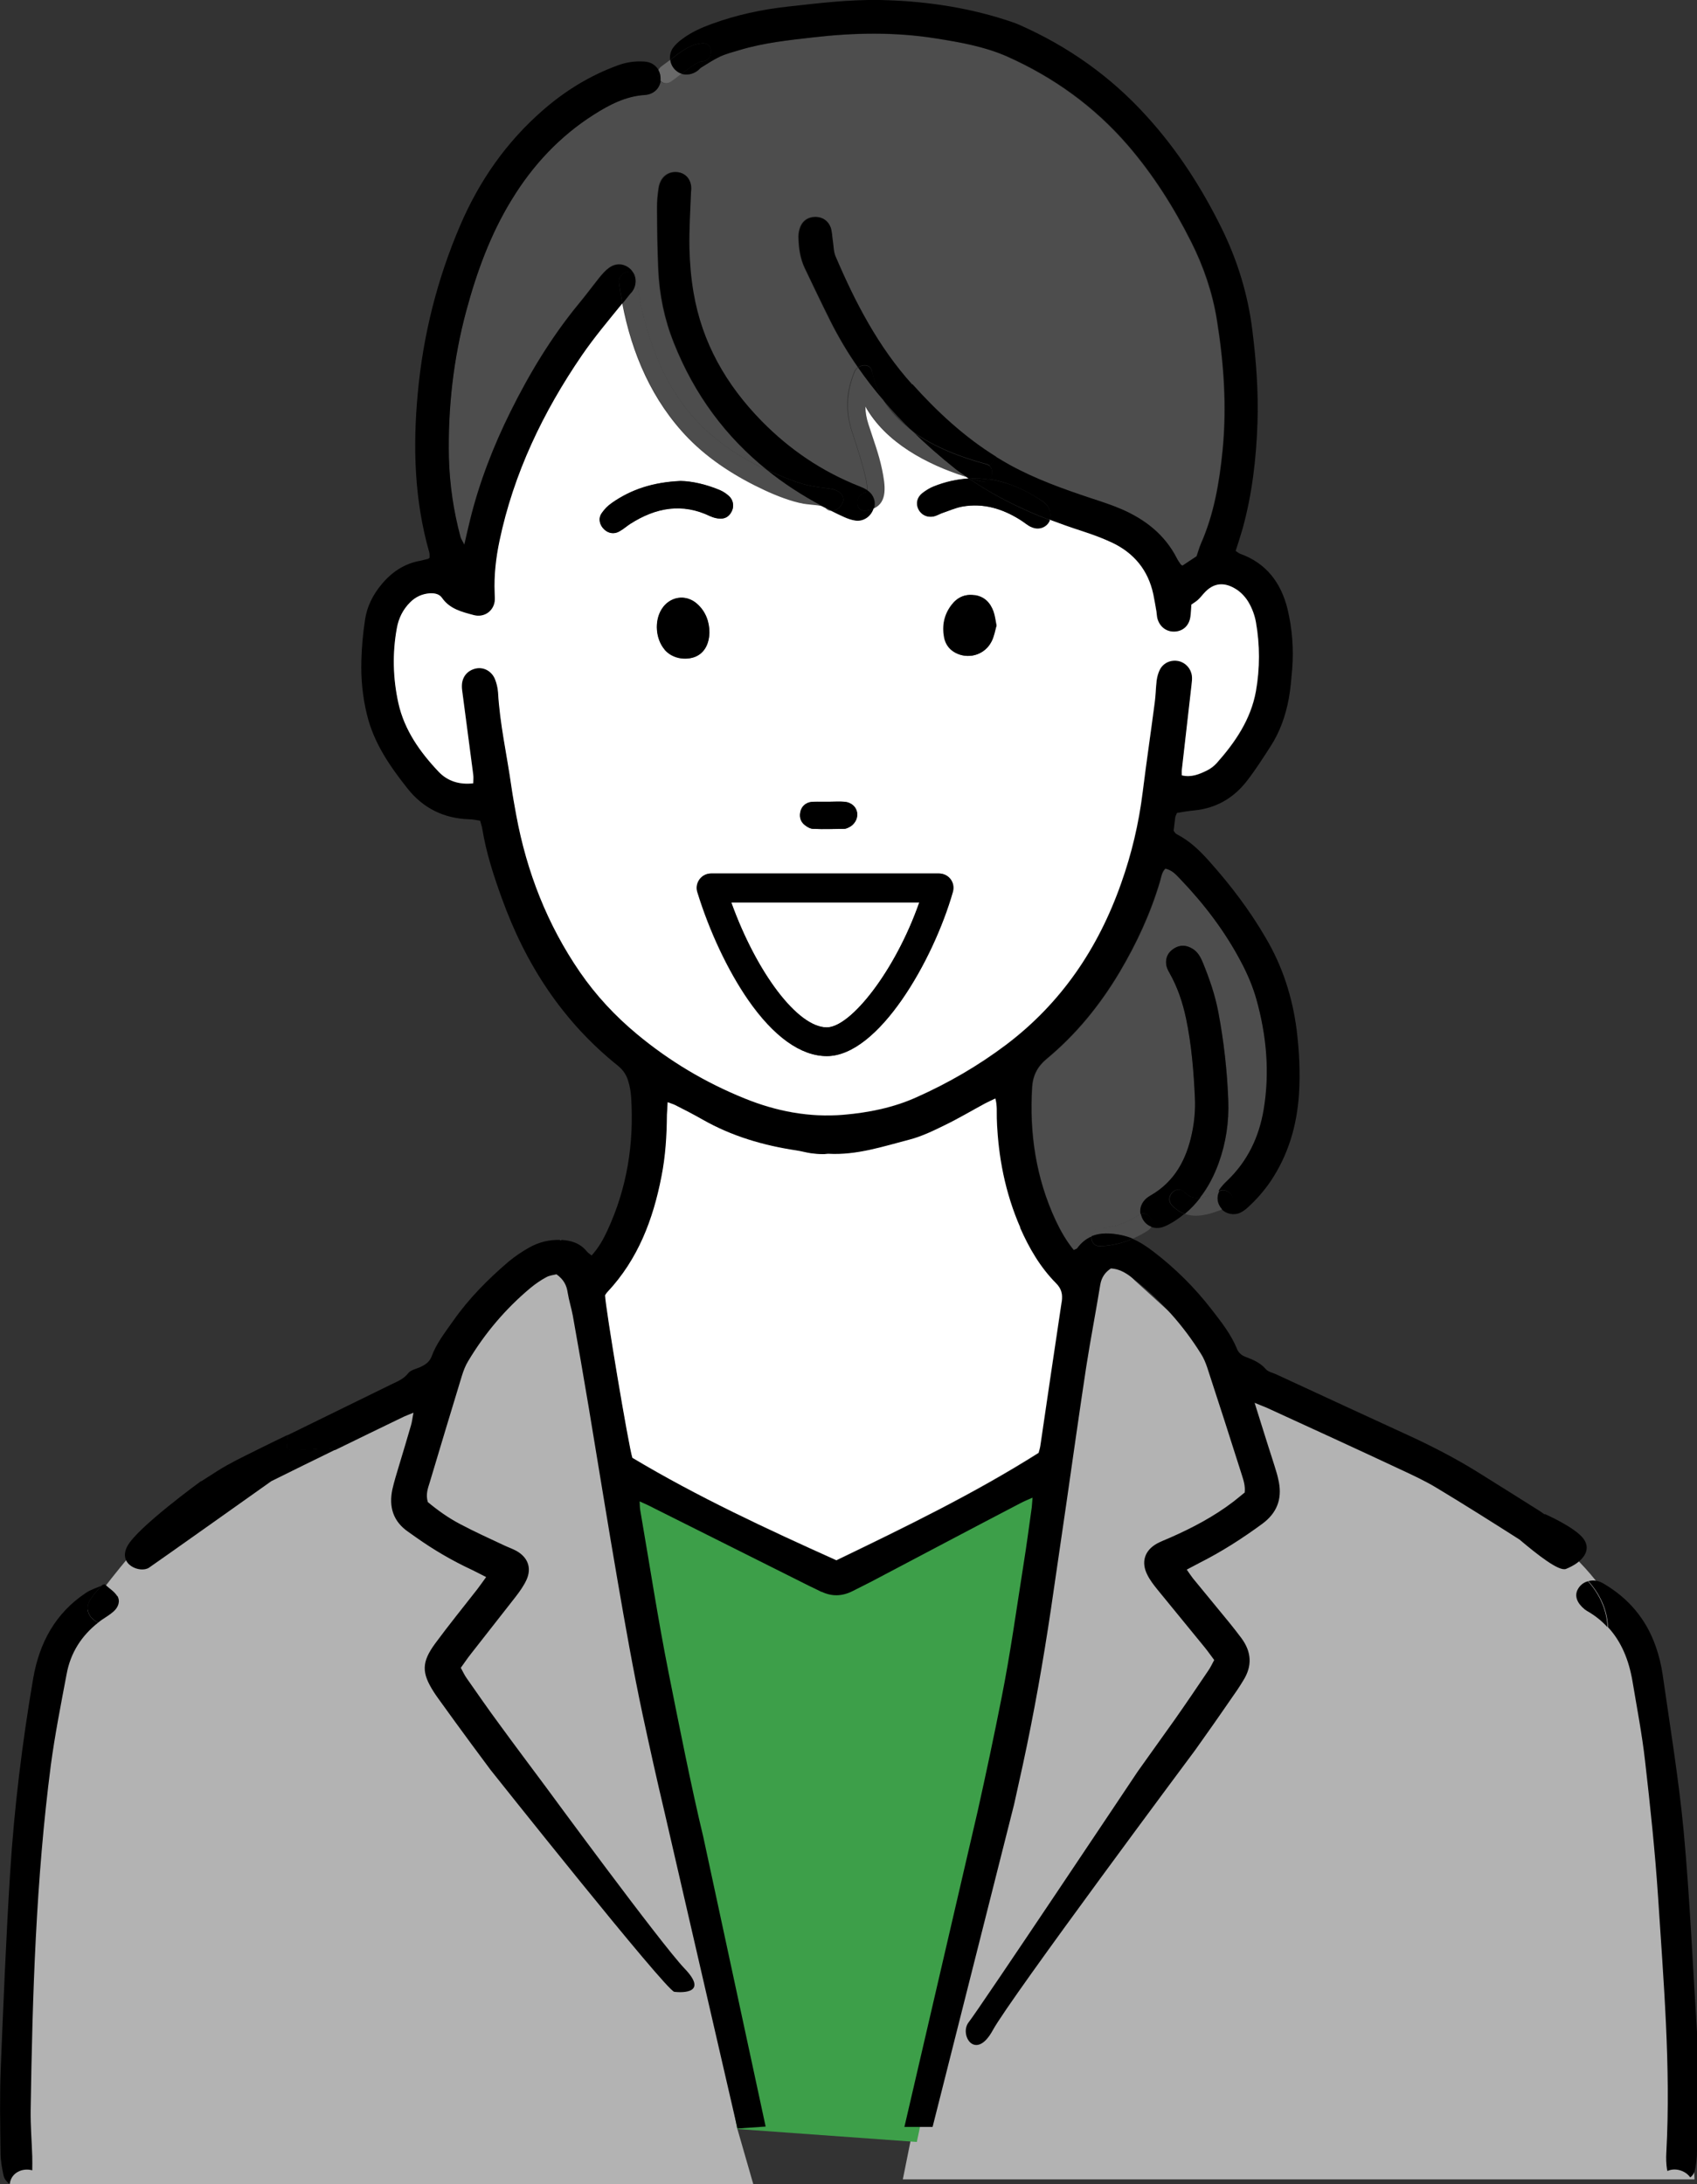
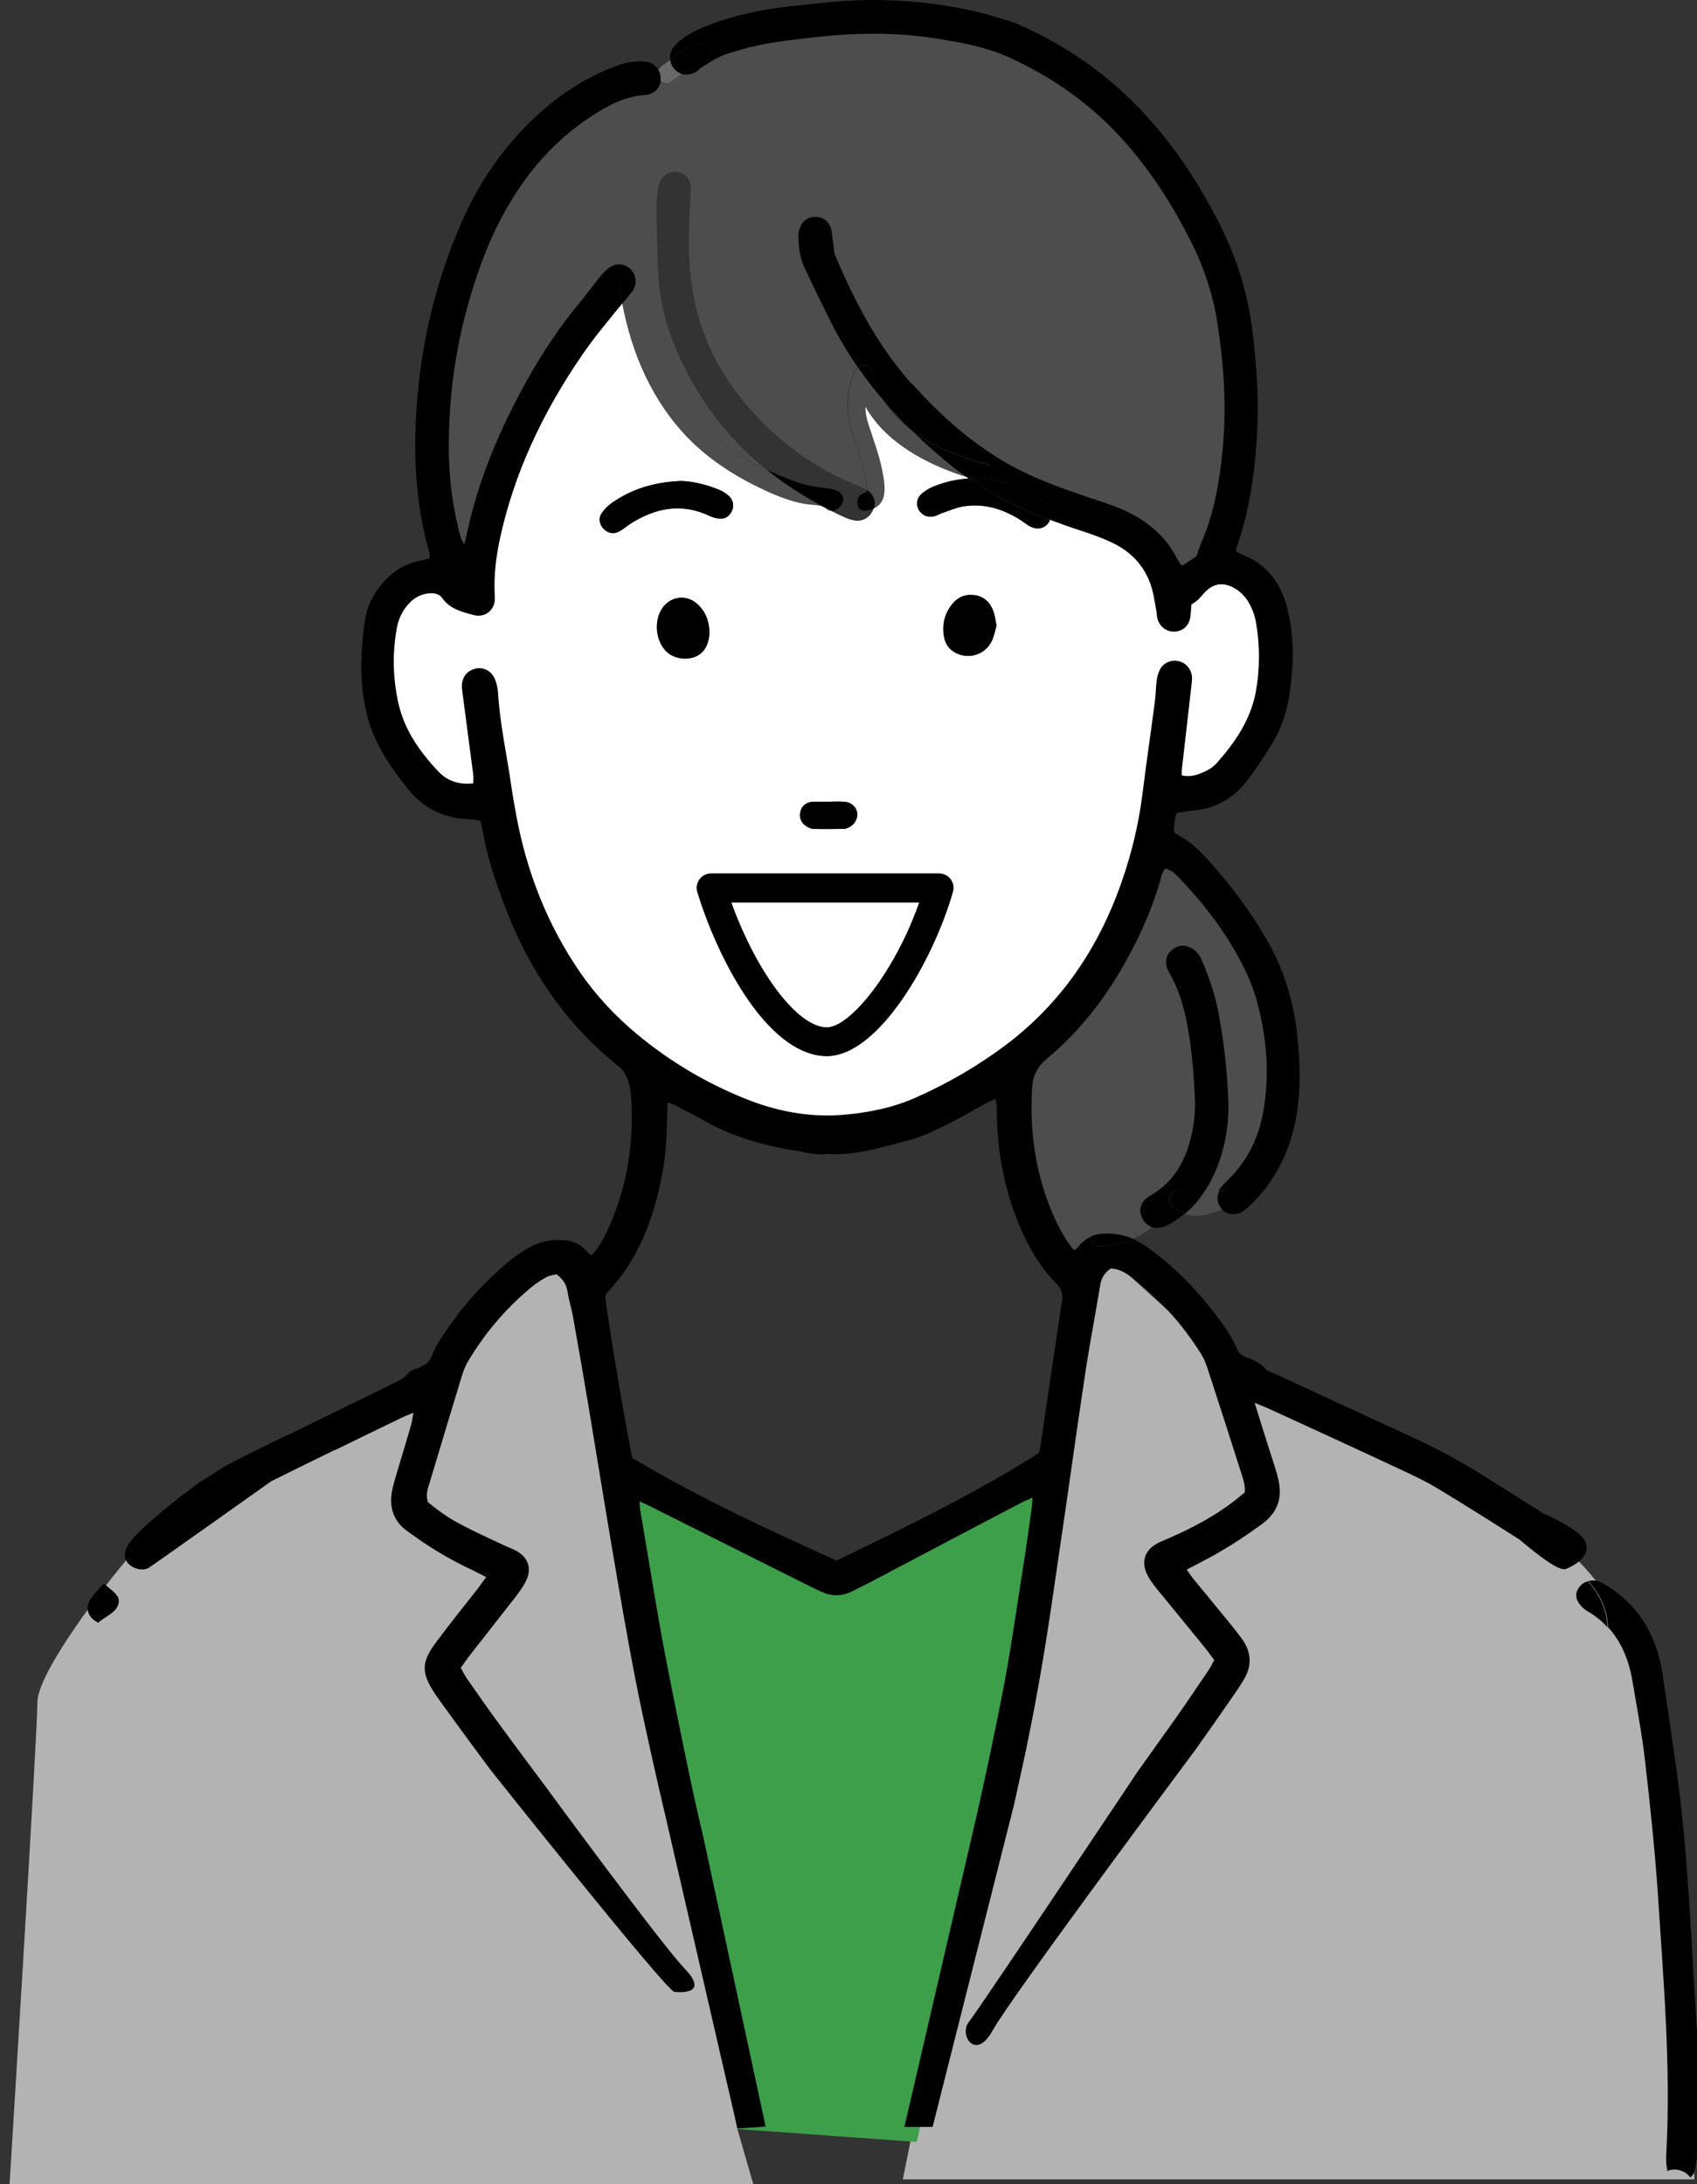
<svg xmlns="http://www.w3.org/2000/svg" viewBox="0 0 95.75 123.21">
  <rect x="0" y="0" width="95.75" height="123.21" fill="#333333" stroke="none" />
  <defs>
    <style>.d{fill:#fff;}.e{fill:#4d4d4d;}.f{fill:#696969;}.g{fill:#b3b3b3;}.h{fill:#3d9f49;}</style>
  </defs>
  <g id="a" />
  <g id="b">
    <g id="c">
      <g>
        <path class="g" d="M61.23,71.75l-10.29,51.2h44.67s-1.25-25.63-3.76-30.88c-2.51-5.25-6.86-6.86-6.86-6.86l-14.52-7.13-6.44-5.84-1.95-1.94-.84,1.44Z" />
        <path class="g" d="M41.6,120.11l-8.61-48.1-1.35-2.08-2.61,2.08-4.49,6.6s-14.52,6.33-16.1,7.92-6.33,7.65-6.33,9.5-1.57,27.18-1.57,27.18H42.5l-.89-3.09Z" />
        <polygon class="h" points="34.84 83.89 46.34 89.81 59.65 83.36 51.73 120.84 41.6 120.11 34.84 83.89" />
        <path d="M95.75,115.15c0,1.76,0,3.99,0,6.21,0,.37-.04,.76-.13,1.12-.04,.14-.13,.27-.25,.36-.28-.4-.87-.56-1.29-.36,0-.03-.01-.05-.02-.08-.05-.32-.06-.65-.04-.97,.26-4.84-.16-9.65-.47-14.47-.17-2.54-.44-5.08-.73-7.61-.17-1.51-.46-3-.71-4.5-.2-1.18-.62-2.23-1.38-3.05-.04-1.01-.47-1.89-1.11-2.6,.26-.07,.56-.04,.84,.13,1.41,.82,2.42,2,2.96,3.55,.18,.51,.31,1.04,.39,1.58,.42,2.95,.91,5.9,1.19,8.87,.35,3.78,.51,7.58,.78,11.83Z" />
        <path d="M89.59,89.2c.64,.71,1.07,1.59,1.11,2.6-.32-.35-.7-.66-1.16-.92-.05-.03-.09-.06-.13-.09-.44-.36-.58-.76-.39-1.12,.12-.23,.33-.4,.57-.46Z" />
        <path d="M6.62,90.03c.18,.3,.06,.64-.21,.88-.2,.18-.44,.32-.66,.47-.07,.05-.14,.1-.21,.16-.49-.22-.82-.77-.42-1.34,.2-.28,.42-.54,.65-.78,.04-.02,.09-.03,.13-.05,.26,.24,.55,.41,.71,.67Z" />
-         <path d="M5.77,89.42c-.24,.24-.45,.5-.65,.78-.4,.57-.07,1.12,.42,1.34-.94,.74-1.56,1.7-1.78,2.9-.32,1.7-.66,3.41-.89,5.13-.84,6.47-1.04,12.97-1.14,19.48-.01,.87,.06,1.73,.09,2.6,0,.26,.01,.52,0,.79-.53-.15-1.19,.11-1.27,.77-.17-.11-.31-.29-.35-.48-.09-.42-.17-.86-.17-1.28-.02-1.57-.05-3.15,.01-4.72,.15-3.69,.3-7.37,.53-11.05,.23-3.68,.68-7.34,1.3-10.98,.35-2.02,1.25-3.69,2.98-4.84,.27-.18,.59-.28,.93-.42Z" />
        <g>
          <path class="e" d="M62.07,69.29c.77-.02,1.54-.32,2.18-.74,.04-.02,.07-.04,.11-.05-.06-.33,.07-.66,.36-.91,.06-.05,.13-.1,.21-.14,1.36-.78,2.02-2.03,2.33-3.5,.14-.65,.21-1.32,.17-2-.07-1.5-.19-3-.5-4.48-.19-.9-.48-1.77-.94-2.58-.08-.14-.16-.3-.18-.46-.06-.4,.11-.71,.45-.92,.34-.21,.69-.18,1.03,.02,.3,.18,.46,.48,.59,.79,.37,.9,.69,1.83,.87,2.79,.31,1.64,.5,3.31,.56,4.98,.04,1.21-.13,2.39-.54,3.53-.26,.71-.6,1.37-1.05,1.95,.36-.04,.73-.22,1.06-.37,.01-.03,.03-.05,.04-.08,.11-.19,.27-.35,.44-.5,1.15-1.1,1.8-2.46,2.06-4.02,.35-2.1,.15-4.18-.41-6.21-.2-.72-.5-1.42-.85-2.08-.91-1.74-2.09-3.29-3.45-4.71-.23-.24-.44-.5-.84-.59-.21,.2-.24,.48-.31,.74-.53,1.8-1.32,3.49-2.28,5.11-1.11,1.86-2.46,3.52-4.13,4.9-.51,.43-.76,.93-.8,1.58-.16,2.61,.21,5.12,1.32,7.5,.28,.61,.61,1.18,1.03,1.69,.1-.05,.16-.06,.19-.09,.24-.33,.51-.54,.81-.67,.02-.23,.19-.45,.49-.46Z" />
          <path class="e" d="M37.27,4.55c-.06,.43-.4,.77-.9,.8-1.07,.07-1.99,.55-2.86,1.1-1.94,1.23-3.47,2.88-4.66,4.83-1.18,1.95-1.96,4.06-2.55,6.25-.72,2.71-1.04,5.48-.98,8.28,.03,1.51,.25,3,.65,4.46,.03,.12,.11,.23,.22,.45,.13-.55,.23-.98,.33-1.41,.53-2.12,1.31-4.14,2.28-6.1,1.07-2.15,2.31-4.2,3.84-6.07,.41-.5,.79-1.01,1.19-1.51,.16-.19,.33-.39,.53-.53,.4-.3,.88-.25,1.22,.09,.06,.06,.11,.12,.14,.19,.09,.05,.16,.15,.18,.31,.45,3.27,1.61,6.57,4.17,8.79,1,.87,2.04,1.5,3.18,2.02-2.3-1.85-4.07-4.21-5.25-7.16-.53-1.33-.82-2.72-.88-4.15-.05-1.14-.06-2.28-.07-3.43,0-.39,.03-.78,.09-1.17,.09-.59,.5-.93,1.02-.89,.55,.04,.89,.49,.8,1.12-.03,1.06-.11,2.12-.09,3.17,.01,.83,.09,1.67,.23,2.49,.47,2.85,1.84,5.23,3.85,7.27,1.58,1.61,3.42,2.85,5.52,3.68,.15,.06,.3,.13,.44,.22,.09-.61-.82-3.18-.9-3.46-.33-1.13-.26-2.13,.19-3.23,.04-.1,.11-.17,.19-.24-.57-.82-1.08-1.67-1.54-2.58-.5-.99-.98-2-1.46-3.01-.27-.57-.35-1.18-.36-1.79,0-.19,.04-.39,.11-.56,.16-.37,.47-.56,.86-.55,.39,0,.7,.21,.84,.59,.08,.23,.09,.49,.12,.74,.05,.3,.04,.62,.16,.9,1.11,2.6,2.4,5.1,4.32,7.22,1.41,1.56,2.94,2.98,4.72,4.09,.26,.16,.53,.32,.8,.47,1.45,.8,2.99,1.35,4.56,1.87,.58,.19,1.17,.38,1.73,.62,1.34,.58,2.45,1.43,3.13,2.77,.06,.12,.14,.24,.22,.35,.01,.02,.04,.03,.1,.07,.26-.17,.53-.36,.8-.53,.08-.25,.15-.49,.25-.72,.74-1.68,1.04-3.46,1.22-5.27,.24-2.46,.07-4.9-.32-7.33-.25-1.55-.76-3.03-1.46-4.43-.98-1.95-2.14-3.78-3.57-5.44-1.9-2.19-4.19-3.84-6.82-5.01-1.28-.57-2.66-.81-4.04-1.02-2.28-.36-4.55-.32-6.84-.06-1.41,.16-2.83,.3-4.2,.72-.37,.11-.76,.21-1.11,.37-.38,.17-.72,.41-1.08,.63-.07,.04-.12,.12-.19,.17-.28,.21-.62,.26-.91,.17-.2,.15-.39,.31-.6,.45-.22,.15-.44,.09-.58-.06Z" />
          <path d="M54.79,26.99c-.08-.03-.16-.05-.24-.07,.04,.03,.08,.05,.12,.08,.04,0,.09,0,.13,0Z" />
          <path d="M87.16,85.44c-.09-.06-.17-.12-.26-.18-1.1-.7-2.22-1.39-3.33-2.09-1.3-.82-2.66-1.53-4.05-2.17-2.51-1.15-5.01-2.31-7.52-3.47-.2-.09-.46-.14-.59-.3-.31-.36-.71-.52-1.13-.68-.21-.08-.39-.22-.48-.44-.34-.84-.9-1.54-1.44-2.24-.96-1.24-2.07-2.34-3.32-3.29-.36-.27-.73-.52-1.14-.69-.58,.25-1.21,.4-1.83,.42-.35,.01-.52-.28-.49-.55-.3,.13-.57,.34-.81,.67-.03,.03-.09,.04-.19,.09-.42-.51-.74-1.08-1.03-1.69-1.1-2.38-1.48-4.89-1.32-7.5,.04-.64,.29-1.15,.8-1.58,1.67-1.38,3.02-3.04,4.13-4.9,.96-1.62,1.74-3.3,2.28-5.11,.08-.25,.1-.54,.31-.74,.39,.09,.61,.35,.84,.59,1.36,1.42,2.54,2.97,3.45,4.71,.35,.66,.65,1.37,.85,2.08,.57,2.04,.76,4.11,.41,6.21-.26,1.56-.91,2.92-2.06,4.02-.16,.15-.32,.32-.44,.5-.02,.03-.03,.05-.04,.08h.02c.6-.26,1.11,.61,.51,.87-.12,.05-.25,.1-.37,.15,.26,.28,.69,.37,1.05,.21,.15-.07,.29-.17,.41-.28,.5-.45,.94-.95,1.32-1.51,.99-1.48,1.47-3.12,1.59-4.87,.08-1.23,.02-2.45-.13-3.67-.24-1.85-.8-3.59-1.75-5.19-.9-1.55-1.98-2.97-3.17-4.3-.54-.61-1.12-1.17-1.85-1.54-.07-.03-.11-.12-.17-.19,.03-.25,.06-.5,.09-.75,.01-.08,.06-.15,.1-.26,.32-.05,.64-.11,.97-.14,1.24-.12,2.23-.7,2.98-1.67,.48-.62,.9-1.28,1.32-1.93,.54-.83,.86-1.75,1.04-2.72,.1-.55,.14-1.11,.19-1.66,.09-1.15,0-2.29-.27-3.41-.37-1.46-1.19-2.56-2.67-3.09-.08-.03-.14-.09-.25-.16,.13-.41,.27-.83,.39-1.25,.54-1.95,.77-3.94,.84-5.95,.06-1.76-.07-3.51-.29-5.26-.25-2.02-.84-3.93-1.73-5.74-1.13-2.29-2.5-4.42-4.22-6.31-2.03-2.25-4.45-3.96-7.22-5.18-.25-.11-.52-.19-.79-.28C54.42,.38,52.05,.05,49.64,0c-1.73-.03-3.45,.18-5.17,.37-1.47,.16-2.92,.47-4.31,.98-.58,.21-1.14,.46-1.64,.83-.2,.14-.4,.32-.54,.51-.15,.21-.2,.46-.17,.69,.55-.43,1.13-.89,1.82-.94,.65-.04,.65,.98,0,1.02-.3,.02-.69,.35-.94,.53-.08,.06-.16,.12-.24,.17,.29,.09,.63,.04,.91-.17,.07-.05,.12-.12,.19-.17,.36-.22,.7-.45,1.08-.63,.35-.16,.74-.26,1.11-.37,1.37-.41,2.78-.56,4.2-.72,2.28-.26,4.56-.3,6.84,.06,1.38,.22,2.76,.46,4.04,1.02,2.63,1.17,4.93,2.82,6.82,5.01,1.43,1.66,2.59,3.49,3.57,5.44,.71,1.4,1.21,2.88,1.46,4.43,.39,2.43,.56,4.87,.32,7.33-.18,1.81-.48,3.59-1.22,5.27-.1,.23-.16,.47-.25,.72-.27,.18-.54,.36-.8,.53-.05-.04-.09-.05-.1-.07-.08-.12-.16-.23-.22-.35-.68-1.33-1.79-2.19-3.13-2.77-.56-.24-1.15-.43-1.73-.62-1.56-.52-3.1-1.07-4.56-1.87-.27-.15-.54-.31-.8-.47l-.34,.53c.21,.2,.17,.55-.03,.74,1.02,.15,2,.58,2.96,1.21,.37,.24,.49,.51,.49,.83,0,.09-.02,.17-.05,.25,.61,.23,1.22,.45,1.85,.65,.58,.19,1.16,.4,1.71,.66,1.23,.59,2.02,1.55,2.31,2.9,.07,.33,.13,.66,.18,.99,.02,.14,.02,.28,.06,.41,.14,.47,.54,.75,1.01,.71,.44-.03,.75-.33,.84-.8,.04-.24,.04-.49,.06-.72,.14-.1,.26-.17,.36-.26,.12-.11,.23-.24,.34-.37,.56-.65,1.2-.64,1.87-.21,.27,.18,.51,.45,.67,.73,.19,.33,.34,.71,.4,1.09,.23,1.3,.23,2.61,0,3.91-.28,1.59-1.17,2.88-2.22,4.06-.14,.16-.33,.31-.53,.4-.44,.22-.9,.41-1.43,.28,0-.13,0-.21,0-.29,.18-1.61,.37-3.21,.55-4.82,.02-.16,.03-.34,.02-.5-.04-.4-.35-.73-.73-.83-.43-.1-.86,.07-1.07,.46-.1,.19-.16,.41-.19,.63-.05,.41-.06,.83-.11,1.25-.22,1.69-.47,3.37-.68,5.06-.21,1.75-.62,3.45-1.21,5.12-1.29,3.67-3.38,6.76-6.51,9.13-1.57,1.18-3.25,2.16-5.04,2.95-1.31,.59-2.71,.87-4.13,.99-1.92,.16-3.79-.2-5.56-.92-2.21-.9-4.24-2.1-6.08-3.63-1.23-1.02-2.31-2.18-3.22-3.5-1.85-2.68-3-5.65-3.59-8.84-.1-.55-.21-1.1-.28-1.65-.25-1.77-.64-3.51-.75-5.3-.01-.25-.08-.5-.17-.73-.18-.45-.63-.7-1.07-.61-.47,.09-.78,.45-.8,.94,0,.14,.01,.28,.03,.42,.21,1.55,.41,3.09,.61,4.64,.02,.15,0,.31,0,.48-.8,.09-1.45-.13-1.96-.66-1.04-1.11-1.92-2.34-2.26-3.85-.31-1.4-.35-2.82-.09-4.24,.1-.56,.34-1.06,.75-1.46,.31-.31,.68-.48,1.12-.51,.26-.02,.52,.03,.68,.26,.44,.63,1.12,.79,1.79,.97,.56,.15,1.08-.19,1.18-.76,.03-.16,.01-.34,0-.5-.04-.98,.07-1.95,.27-2.91,.8-3.82,2.46-7.28,4.65-10.48,.7-1.02,1.5-1.96,2.28-2.93-.08-.38-.14-.77-.19-1.16-.07-.49,.49-.77,.8-.58-.04-.07-.09-.13-.14-.19-.34-.33-.82-.38-1.22-.09-.2,.14-.37,.34-.53,.53-.4,.5-.78,1.02-1.19,1.51-1.53,1.86-2.77,3.91-3.84,6.07-.97,1.95-1.76,3.98-2.28,6.1-.11,.43-.2,.85-.33,1.41-.11-.22-.19-.33-.22-.45-.39-1.46-.61-2.95-.65-4.46-.06-2.8,.25-5.57,.98-8.28,.59-2.19,1.36-4.31,2.55-6.25,1.19-1.96,2.72-3.6,4.66-4.83,.87-.55,1.78-1.03,2.86-1.1,.5-.03,.84-.37,.9-.8-.14-.15-.21-.39-.12-.6-.14-.25-.4-.47-.83-.49-.51-.03-1,.04-1.48,.22-1.56,.57-2.96,1.43-4.21,2.52-2.08,1.81-3.61,4.01-4.69,6.54-1.29,3.02-2.08,6.17-2.38,9.45-.28,3.02-.19,6.02,.65,8.96,.03,.1,.01,.21,.02,.3-.05,.04-.07,.07-.1,.07-.13,.03-.27,.07-.4,.1-.93,.16-1.65,.65-2.23,1.36-.47,.57-.8,1.22-.91,1.95-.12,.77-.19,1.55-.21,2.33-.03,1.03,.07,2.06,.32,3.07,.39,1.59,1.29,2.89,2.28,4.14,.88,1.11,2.04,1.69,3.47,1.74,.21,0,.43,.05,.63,.08,.05,.19,.1,.32,.12,.45,.22,1.35,.64,2.65,1.11,3.94,1.34,3.72,3.43,6.94,6.54,9.43,.3,.24,.49,.53,.59,.88,.09,.29,.14,.6,.16,.9,.17,2.61-.23,5.12-1.33,7.5-.23,.5-.5,.99-.9,1.43-.11-.09-.2-.15-.27-.23-.38-.47-.89-.63-1.48-.65-.63-.02-1.22,.12-1.77,.43-.41,.23-.81,.5-1.17,.8-1.17,1-2.25,2.09-3.13,3.35-.45,.64-.94,1.26-1.21,2-.12,.32-.37,.47-.65,.6-.23,.1-.52,.16-.66,.33-.26,.34-.61,.47-.96,.64-1.95,.96-3.91,1.91-5.86,2.87-.02,.23-.03,.45-.04,.68,0,.13,.21,.18,.35,.17,.48-.01,.97-.04,1.45-.07,.14,0,.29,0,.44,0,.18,0,.34,.01,.5,.05,1.29-.63,2.58-1.26,3.87-1.88,.15-.07,.3-.12,.54-.22-.06,.29-.08,.51-.14,.71-.22,.77-.46,1.55-.69,2.32-.13,.43-.26,.85-.36,1.29-.21,.99,.04,1.82,.91,2.41,.14,.09,.27,.2,.41,.29,1,.71,2.06,1.33,3.18,1.85,.25,.12,.49,.25,.79,.4-.19,.26-.34,.48-.51,.7-.79,1.01-1.6,2.01-2.36,3.04-.78,1.06-.78,1.66-.08,2.75,.08,.12,.15,.23,.24,.35,.62,.86,1.24,1.72,1.87,2.57,.36,.49,.73,.98,1.09,1.47,0,0,9.91,12.47,10.37,12.52s1.92,.09,.58-1.31-7.84-10.26-7.84-10.26c-.87-1.17-1.75-2.34-2.61-3.52-.63-.85-1.23-1.72-1.84-2.59-.13-.18-.22-.38-.34-.6,.19-.26,.36-.52,.55-.76,.84-1.08,1.69-2.15,2.53-3.23,.24-.31,.47-.63,.63-.98,.3-.67,.07-1.27-.58-1.63-.22-.12-.46-.2-.69-.31-.83-.39-1.67-.77-2.48-1.2-.67-.35-1.28-.79-1.82-1.24-.13-.43,0-.77,.11-1.12,.6-2,1.2-4.01,1.81-6,.09-.29,.2-.58,.36-.84,.94-1.57,2.11-2.95,3.51-4.12,.28-.23,.58-.44,.9-.61,.18-.1,.41-.12,.57-.16,.4,.29,.57,.61,.63,1.03,.07,.44,.21,.87,.29,1.3,.31,1.73,.61,3.46,.9,5.19,.54,3.24,1.06,6.49,1.62,9.73,.44,2.55,.89,5.11,1.43,7.64,.39,1.81,.79,3.62,1.22,5.43l4.12,17.87,1.59-.11-3.52-16.35c-.65-2.68-1.41-6.52-1.95-9.23-.61-3.06-1.08-6.15-1.61-9.22-.02-.13-.02-.26-.03-.47,.33,.15,.58,.26,.82,.39,2.92,1.46,5.83,2.92,8.75,4.38,.23,.11,.46,.21,.68,.32,.59,.29,1.18,.27,1.77-.03,.35-.18,.7-.35,1.05-.53,2.81-1.48,5.62-2.97,8.44-4.44,.19-.1,.39-.18,.66-.3-.03,.3-.03,.51-.07,.73-.14,.99-.27,1.99-.43,2.98-.4,2.53-.75,5.08-1.25,7.59-.42,2.13-.87,4.25-1.34,6.36l-4.14,17.84h1.59l4.6-18.2c.16-.74,.33-1.48,.49-2.22,.63-2.91,1.15-5.85,1.59-8.81,.29-1.99,.58-3.97,.87-5.96,.37-2.57,.73-5.13,1.12-7.7,.24-1.54,.54-3.08,.79-4.62,.07-.42,.28-.71,.6-.92,.57,.03,.97,.34,1.36,.65,1.48,1.17,2.72,2.56,3.72,4.16,.15,.23,.26,.5,.35,.76,.66,2.01,1.31,4.03,1.95,6.05,.1,.32,.21,.63,.17,1.02-.2,.16-.41,.34-.63,.51-1.11,.85-2.35,1.5-3.63,2.06-.23,.1-.47,.19-.69,.31-.7,.39-.91,1.05-.54,1.77,.15,.3,.36,.57,.57,.83,.88,1.08,1.77,2.16,2.65,3.24,.19,.23,.36,.48,.55,.73-.13,.24-.22,.44-.35,.62-.62,.92-1.25,1.85-1.89,2.76-.69,.97-1.38,1.93-2.07,2.9,0,0-8.98,13.45-9.54,14.15s.38,2.25,1.36,.45,11.41-15.79,11.41-15.79c.21-.3,.42-.59,.63-.89,.6-.84,1.18-1.69,1.77-2.54,.11-.16,.21-.33,.31-.49,.53-.83,.48-1.63-.1-2.41-.22-.29-.44-.58-.67-.86-.69-.84-1.38-1.68-2.07-2.52-.11-.14-.21-.3-.34-.48,.28-.15,.49-.26,.72-.38,1.25-.63,2.42-1.38,3.55-2.21,.81-.6,1.11-1.37,.93-2.34-.04-.19-.08-.38-.14-.57-.15-.51-.32-1.01-.48-1.52-.23-.74-.47-1.48-.75-2.39,.33,.14,.51,.2,.69,.28,2.51,1.15,5.02,2.3,7.52,3.47,.71,.33,1.42,.66,2.08,1.06,1.56,.94,3.11,1.92,4.65,2.9,1.01,.85,2.23,1.82,2.63,1.66,.95-.38,1.47-1.06,.98-1.71s-2.18-1.39-2.18-1.39Zm-27.25-11.98c-.41,2.7-.8,5.4-1.2,8.1-.02,.14-.06,.27-.1,.42-3.64,2.3-7.5,4.17-11.41,6.06-3.91-1.76-7.82-3.58-11.51-5.78-.2-.63-1.53-8.53-1.54-9.17,.04-.06,.08-.13,.14-.19,1.72-1.84,2.57-4.08,3.04-6.5,.23-1.15,.3-2.32,.31-3.49,0-.22,.02-.43,.04-.71,.18,.07,.31,.1,.42,.16,.52,.27,1.04,.53,1.55,.82,1.65,.94,3.43,1.46,5.29,1.74,.27,.04,.54,.12,.82,.16,.22,.03,.44,.04,.66,.05,.11,0,.22-.03,.33-.02,1.59,.08,3.08-.41,4.58-.8,.69-.18,1.36-.51,2-.82,.78-.38,1.52-.82,2.28-1.23,.16-.09,.34-.16,.56-.27,.11,.42,.06,.78,.08,1.12,.07,2.14,.47,4.2,1.33,6.17,.5,1.16,1.13,2.24,2.03,3.14,.31,.32,.38,.63,.32,1.05Z" />
          <path d="M68.8,67.19h-.02c-.17,.35-.11,.73,.15,1.02l.02,.02c.12-.05,.25-.1,.37-.15,.6-.26,.08-1.13-.51-.88Z" />
          <path d="M66.84,67.27c.25,.27,.56,.34,.87,.29,.45-.58,.79-1.23,1.05-1.95,.41-1.14,.59-2.32,.54-3.53-.06-1.67-.25-3.34-.56-4.98-.18-.96-.5-1.88-.87-2.79-.13-.31-.28-.61-.59-.79-.34-.21-.69-.23-1.03-.02-.34,.21-.5,.52-.45,.92,.02,.16,.1,.32,.18,.46,.46,.81,.75,1.68,.94,2.58,.31,1.48,.43,2.98,.5,4.48,.03,.67-.03,1.34-.17,2-.31,1.47-.97,2.72-2.33,3.5-.07,.04-.14,.09-.21,.14-.3,.25-.42,.58-.36,.91,.42-.16,.77,.35,.59,.72,.2,.08,.43,.09,.66,.02,.23-.08,.46-.21,.67-.34,.2-.13,.38-.26,.56-.41-.25-.09-.49-.25-.72-.49-.44-.48,.27-1.2,.72-.72Z" />
          <path class="e" d="M68.78,67.2c-.33,.14-.71,.32-1.06,.37-.25,.33-.55,.64-.87,.91,.66,.24,1.4,.03,2.11-.25l-.02-.02c-.26-.29-.32-.66-.15-1Z" />
          <path d="M67.72,67.56c-.32,.04-.62-.02-.87-.29-.45-.48-1.16,.24-.72,.72,.22,.24,.47,.4,.72,.49,.33-.27,.62-.58,.87-.91Z" />
          <path d="M64.37,68.49c.02,.1,.05,.2,.1,.29,.11,.2,.28,.35,.49,.43,.18-.37-.18-.88-.59-.72Z" />
          <path class="e" d="M64.47,68.78c-.05-.1-.09-.19-.1-.29-.04,.01-.07,.03-.11,.05-.64,.42-1.41,.72-2.18,.74-.3,.01-.47,.23-.49,.46,.51-.21,1.08-.18,1.68-.06,.22,.04,.44,.11,.64,.2,.3-.13,.59-.28,.86-.46,.09-.06,.15-.13,.19-.21-.21-.08-.38-.23-.49-.43Z" />
          <path d="M61.59,69.75c-.03,.27,.13,.56,.49,.55,.62-.02,1.25-.17,1.83-.42-.21-.09-.42-.15-.64-.2-.59-.12-1.17-.15-1.68,.06Z" />
          <path d="M51.47,21.69c-1.91-2.12-3.21-4.62-4.32-7.22-.12-.27-.11-.6-.16-.9-.04-.25-.04-.51-.12-.74-.14-.37-.44-.58-.84-.59-.39,0-.71,.18-.86,.55-.07,.17-.11,.37-.11,.56,.01,.62,.09,1.23,.36,1.79,.48,1,.96,2.01,1.46,3.01,.46,.91,.97,1.77,1.54,2.58,.27-.21,.71-.19,.79,.24,.11,.58,.32,1.11,.6,1.58,.52,.61,1.07,1.2,1.65,1.76,1.22,.9,2.76,1.48,4.18,1.86,.1,.02,.17,.07,.22,.12l.34-.53c-1.79-1.11-3.32-2.53-4.72-4.09Z" />
          <path d="M51.46,24.32c.77,.76,1.58,1.47,2.44,2.15,.21,.16,.43,.31,.64,.45,.08,.03,.16,.05,.24,.07,.35-.01,.7,0,1.04,.06,.2-.19,.24-.54,.03-.74-.05-.05-.13-.1-.22-.12-1.42-.38-2.95-.96-4.18-1.86Z" />
          <path class="e" d="M49.32,28.69c.81-.35,.66-1.32,.48-2.2-.18-.88-.5-1.71-.77-2.56-.11-.34-.16-.67-.17-.99,1.14,2.03,3.45,3.26,5.69,3.97-.22-.14-.44-.29-.64-.45-.85-.68-1.67-1.39-2.44-2.15-.66-.49-1.23-1.07-1.65-1.76-.5-.58-.96-1.18-1.4-1.81-.08,.06-.15,.14-.19,.24-.44,1.09-.51,2.1-.19,3.23,.08,.28,.98,2.85,.9,3.46,.03,.02,.05,.03,.08,.05,.31,.24,.42,.63,.31,.98Z" />
          <path d="M48.85,27.79c-.64,.07-.65,1.09,0,1.02,.18-.02,.34-.06,.46-.12,.11-.35,0-.74-.31-.98-.02-.02-.05-.04-.08-.05-.01,.08-.04,.12-.08,.13Z" />
-           <path d="M46.6,27.54c.3,.03,.61,.07,.83,.29,.12,.12,.19,.33,.13,.49-.08,.2-.17,.3-.35,.42-.1,.07-.2,.09-.29,.08,.24,.12,.49,.24,.73,.35,.2,.09,.42,.16,.64,.2,.43,.07,.83-.19,1-.6,0-.02,.02-.05,.03-.08-.13,.05-.28,.1-.46,.12-.65,.08-.64-.94,0-1.02,.05,0,.07-.05,.08-.13-.13-.09-.29-.16-.44-.22-2.11-.83-3.94-2.07-5.52-3.68-2-2.04-3.37-4.42-3.85-7.27-.14-.82-.21-1.66-.23-2.49-.02-1.06,.05-2.12,.09-3.17,.09-.63-.26-1.08-.8-1.12-.51-.04-.93,.31-1.02,.89-.06,.38-.1,.78-.09,1.17,0,1.14,.02,2.29,.07,3.43,.06,1.43,.35,2.83,.88,4.15,1.17,2.95,2.95,5.31,5.25,7.16,.52,.24,1.05,.46,1.61,.66,.58,.21,1.11,.3,1.72,.37Z" />
          <path d="M49.21,20.98c-.08-.42-.52-.44-.79-.24,.44,.63,.9,1.23,1.4,1.81-.28-.47-.49-.99-.6-1.58Z" />
          <path d="M46.55,28.58s.04,.06,.07,.09c.1,.05,.2,.1,.3,.15,.09,0,.19-.02,.29-.08,.18-.12,.27-.22,.35-.42,.06-.16-.01-.38-.13-.49-.22-.22-.53-.25-.83-.29-.61-.07-1.14-.16-1.72-.37-.56-.21-1.1-.42-1.61-.66,.95,.77,1.99,1.44,3.11,2.04,.06,.01,.12,.02,.17,.03Z" />
          <path class="f" d="M46.92,28.82c-.1-.05-.2-.1-.3-.15,.08,.09,.18,.15,.3,.15Z" />
          <path d="M46.38,28.55c.08,.04,.16,.08,.24,.12-.03-.03-.05-.06-.07-.09-.05,0-.11-.02-.17-.03Z" />
          <path class="e" d="M43.17,27.66c.64,.3,1.51,.64,2.2,.76,.26,.04,.53,.07,.79,.09,.05,0,.13,.02,.21,.04-1.12-.6-2.16-1.27-3.11-2.04-1.14-.52-2.18-1.16-3.18-2.02-2.56-2.22-3.72-5.52-4.17-8.79-.02-.15-.09-.25-.18-.31,.18,.31,.17,.72-.04,1.04-.05,.07-.11,.13-.16,.19-.13,.17-.26,.33-.4,.5,.55,2.84,1.69,5.5,3.73,7.61,1.21,1.25,2.74,2.2,4.31,2.93Z" />
          <path d="M38.46,4.16c.08-.06,.16-.12,.24-.17,.25-.18,.64-.51,.94-.53,.65-.04,.65-1.06,0-1.02-.69,.04-1.27,.51-1.82,.94,.03,.23,.14,.45,.32,.6,.1,.09,.21,.15,.32,.18Z" />
          <path class="d" d="M46.65,57.96c1.34,0,3.85-3.16,5.22-7.05h-10.61c1.43,3.97,3.75,7.05,5.39,7.05Z" />
          <path class="d" d="M58.18,29.73c-.22-.11-.41-.28-.63-.41-1-.63-2.08-.95-3.26-.75-.4,.07-.79,.25-1.18,.38-.16,.05-.3,.15-.46,.18-.36,.07-.69-.1-.84-.41-.15-.31-.08-.66,.22-.9,.2-.15,.41-.29,.64-.38,.67-.27,1.33-.41,1.97-.45-.04-.03-.08-.05-.12-.08-2.24-.71-4.55-1.94-5.69-3.97,0,.32,.06,.65,.17,.99,.27,.85,.59,1.68,.77,2.56,.18,.88,.33,1.85-.48,2.2,0,.02-.02,.05-.03,.08-.17,.41-.57,.66-1,.6-.22-.03-.44-.11-.64-.2-.25-.11-.49-.23-.73-.35-.12,0-.22-.06-.3-.15-.08-.04-.16-.08-.24-.12-.08-.02-.16-.03-.21-.04-.26-.03-.53-.05-.79-.09-.69-.12-1.56-.46-2.2-.76-1.57-.73-3.09-1.68-4.31-2.93-2.05-2.11-3.19-4.78-3.73-7.61-.78,.96-1.58,1.91-2.28,2.93-2.19,3.2-3.85,6.66-4.65,10.48-.2,.96-.31,1.93-.27,2.91,0,.16,.02,.34,0,.5-.09,.57-.62,.91-1.18,.76-.67-.18-1.35-.34-1.79-.97-.15-.22-.41-.27-.68-.26-.44,.03-.81,.2-1.12,.51-.41,.41-.65,.9-.75,1.46-.26,1.42-.22,2.84,.09,4.24,.34,1.51,1.21,2.74,2.26,3.85,.5,.53,1.16,.75,1.96,.66,0-.16,.02-.32,0-.48-.2-1.55-.41-3.09-.61-4.64-.02-.14-.04-.28-.03-.42,.02-.49,.33-.84,.8-.94,.44-.09,.89,.16,1.07,.61,.09,.23,.15,.48,.17,.73,.1,1.79,.5,3.53,.75,5.3,.08,.55,.18,1.1,.28,1.65,.59,3.19,1.75,6.16,3.59,8.84,.91,1.32,1.99,2.48,3.22,3.5,1.84,1.53,3.87,2.74,6.08,3.63,1.77,.72,3.64,1.08,5.56,.92,1.42-.12,2.82-.4,4.13-.99,1.79-.8,3.47-1.77,5.04-2.95,3.13-2.36,5.22-5.46,6.51-9.13,.59-1.66,.99-3.36,1.21-5.12,.21-1.69,.46-3.37,.68-5.06,.06-.41,.06-.84,.11-1.25,.03-.22,.09-.44,.19-.63,.21-.39,.65-.56,1.07-.46,.38,.09,.68,.42,.73,.83,.02,.16,0,.33-.02,.5-.18,1.61-.37,3.21-.55,4.82-.01,.08,0,.16,0,.29,.53,.13,.99-.06,1.43-.28,.2-.1,.38-.24,.53-.4,1.05-1.18,1.93-2.47,2.22-4.06,.23-1.3,.23-2.61,0-3.91-.07-.38-.21-.76-.4-1.09-.16-.28-.4-.55-.67-.73-.66-.44-1.3-.44-1.87,.21-.11,.13-.22,.26-.34,.37-.1,.09-.22,.16-.36,.26-.02,.23-.02,.48-.06,.72-.08,.47-.4,.76-.84,.8-.47,.04-.87-.24-1.01-.71-.04-.13-.04-.27-.06-.41-.06-.33-.11-.66-.18-.99-.29-1.35-1.08-2.31-2.31-2.9-.55-.26-1.13-.47-1.71-.66-.62-.2-1.24-.42-1.85-.65-.15,.39-.61,.59-1.04,.39Zm-13.03,16.09c.06-.32,.3-.54,.63-.58,.16-.02,.33-.01,.5-.01,.17,0,.33,0,.5,0h0c.28,0,.56-.02,.84,0,.41,.03,.7,.29,.74,.66,.03,.32-.17,.65-.5,.8-.08,.03-.16,.07-.24,.07-.58,.01-1.17,.03-1.75,0-.15,0-.32-.1-.45-.2-.24-.18-.33-.44-.27-.74Zm-9.58-16.28c-.21,.13-.4,.31-.62,.43-.3,.17-.61,.12-.85-.1-.27-.24-.36-.61-.16-.91,.15-.22,.35-.43,.58-.59,1.1-.77,2.33-1.17,3.88-1.24,.64,.01,1.45,.19,2.23,.52,.18,.08,.34,.19,.49,.32,.25,.21,.31,.56,.18,.84-.13,.27-.35,.45-.65,.44-.19,0-.39-.05-.56-.13-1.59-.78-3.08-.49-4.51,.42Zm1.92,7.1c-.5-.6-.58-1.59-.17-2.26,.45-.73,1.36-.89,2-.32,.51,.45,.7,1.05,.7,1.63-.02,.72-.34,1.21-.86,1.39-.6,.2-1.29,.03-1.67-.43Zm16.26,13.67c-1.11,3.88-4.2,9.27-7.11,9.27h0c-1.46,0-3-1.1-4.44-3.18-1.14-1.65-2.18-3.86-2.86-6.07-.08-.25-.03-.51,.12-.72,.15-.21,.4-.33,.65-.33h12.85c.26,0,.5,.12,.65,.32,.15,.2,.2,.47,.13,.71Zm2.18-14.12c-.36,.71-1.19,1-1.92,.69-.41-.18-.67-.5-.75-.93-.12-.65,0-1.27,.41-1.81,.32-.43,.76-.64,1.3-.56,.56,.08,.89,.43,1.07,.93,.08,.23,.11,.48,.17,.79-.08,.27-.14,.61-.28,.9Z" />
-           <path class="d" d="M57.57,69.26c-.86-1.97-1.26-4.03-1.33-6.17-.01-.35,.03-.71-.08-1.12-.22,.11-.39,.18-.56,.27-.76,.41-1.5,.85-2.28,1.23-.65,.32-1.31,.64-2,.82-1.5,.39-2.99,.89-4.58,.8-.11,0-.22,.03-.33,.02-.22,0-.44-.02-.66-.05-.27-.04-.55-.12-.82-.16-1.86-.28-3.64-.8-5.29-1.74-.51-.29-1.03-.56-1.55-.82-.12-.06-.25-.09-.42-.16-.01,.28-.03,.5-.04,.71-.01,1.17-.08,2.34-.31,3.49-.47,2.42-1.32,4.66-3.04,6.5-.06,.06-.1,.13-.14,.19,.01,.64,1.33,8.54,1.54,9.17,3.69,2.21,7.6,4.02,11.51,5.78,3.92-1.89,7.77-3.76,11.41-6.06,.04-.15,.08-.28,.1-.42,.4-2.7,.79-5.4,1.2-8.1,.06-.42,0-.73-.32-1.05-.89-.9-1.52-1.98-2.03-3.14Z" />
          <path class="f" d="M37.27,4.55c.14,.15,.36,.21,.58,.06,.21-.14,.4-.29,.6-.45-.12-.03-.23-.1-.32-.18-.18-.16-.29-.37-.32-.6-.16,.12-.32,.24-.47,.35-.09,.06-.15,.14-.19,.22,.09,.16,.13,.33,.12,.48,0,.04,0,.08,0,.12Z" />
          <path d="M37.27,4.55s0-.08,0-.12c0-.15-.04-.32-.12-.48-.09,.2-.03,.45,.12,.6Z" />
          <path d="M35.69,16.42c.22-.32,.23-.73,.04-1.04-.31-.19-.87,.08-.8,.58,.05,.39,.12,.77,.19,1.16,.13-.16,.26-.33,.4-.5,.05-.07,.12-.12,.16-.19Z" />
          <path d="M55.36,27.16c-.19-.05-.38-.11-.58-.17-.04,0-.09,0-.13,0,.07,.04,.14,.09,.21,.13,1.37,.92,2.84,1.62,4.36,2.21,.03-.08,.05-.16,.05-.25,0-.32-.12-.58-.49-.83-.95-.64-1.94-1.06-2.96-1.21-.11,.11-.27,.16-.46,.11Z" />
          <path d="M54.79,26.99c.19,.06,.39,.12,.58,.17,.19,.05,.35,0,.46-.11-.34-.05-.69-.07-1.04-.06Z" />
          <path d="M54.66,27c-.64,.04-1.3,.18-1.97,.45-.23,.09-.45,.23-.64,.38-.3,.24-.37,.59-.22,.9,.15,.31,.48,.48,.84,.41,.16-.03,.31-.12,.46-.18,.39-.13,.78-.31,1.18-.38,1.18-.21,2.26,.12,3.26,.75,.21,.13,.4,.31,.63,.41,.43,.2,.89,0,1.04-.39-1.52-.58-2.99-1.29-4.36-2.21-.07-.05-.14-.09-.21-.13Z" />
          <path d="M54.99,33.58c-.55-.08-.98,.13-1.3,.56-.41,.54-.53,1.16-.41,1.81,.08,.44,.34,.76,.75,.93,.73,.31,1.56,.02,1.92-.69,.15-.29,.2-.62,.28-.9-.06-.31-.09-.56-.17-.79-.18-.5-.51-.85-1.07-.93Z" />
          <path d="M45.43,46.56c.13,.1,.29,.19,.45,.2,.58,.02,1.17,0,1.75,0,.08,0,.16-.03,.24-.07,.33-.14,.53-.48,.5-.8-.04-.37-.33-.63-.74-.66-.28-.02-.56,0-.84,0h0c-.17,0-.33,0-.5,0-.17,0-.34,0-.5,.01-.33,.04-.57,.26-.63,.58-.06,.3,.03,.56,.27,.74Z" />
          <path d="M40.09,29.13c.17,.08,.37,.13,.56,.13,.31,.01,.53-.16,.65-.44,.13-.28,.06-.62-.18-.84-.14-.13-.31-.24-.49-.32-.78-.33-1.59-.51-2.23-.52-1.55,.07-2.78,.47-3.88,1.24-.22,.15-.43,.36-.58,.59-.2,.3-.1,.67,.16,.91,.24,.22,.56,.27,.85,.1,.22-.12,.41-.29,.62-.43,1.43-.91,2.92-1.19,4.51-.42Z" />
          <path d="M40.03,35.69c0-.58-.19-1.18-.7-1.63-.64-.56-1.56-.41-2,.32-.41,.67-.33,1.67,.17,2.26,.38,.45,1.07,.63,1.67,.43,.52-.18,.84-.66,.86-1.39Z" />
          <path d="M52.98,49.28h-12.85c-.26,0-.5,.12-.65,.33-.15,.21-.2,.48-.12,.72,.68,2.21,1.72,4.42,2.86,6.07,1.44,2.08,2.97,3.18,4.44,3.18h0c2.91,0,6-5.38,7.11-9.27,.07-.25,.02-.51-.13-.71-.15-.2-.39-.32-.65-.32Zm-6.33,8.68c-1.65,0-3.96-3.08-5.39-7.05h10.61c-1.36,3.89-3.88,7.05-5.22,7.05Z" />
          <path d="M11.35,83.57c.31-.2,.62-.4,.94-.6,.68-.43,1.42-.78,2.14-1.14,.6-.3,1.2-.59,1.8-.88-.02,.23-.03,.45-.04,.68,0,.13,.21,.18,.35,.17,.48-.01,.97-.04,1.45-.07,.14,0,.29,0,.44,0,.18,0,.34,.01,.5,.05-1.21,.59-2.41,1.18-3.62,1.78,0,0-6.41,4.55-6.9,4.88s-1.79-.16-1.22-1.22,4.15-3.66,4.15-3.66Z" />
        </g>
      </g>
    </g>
  </g>
</svg>